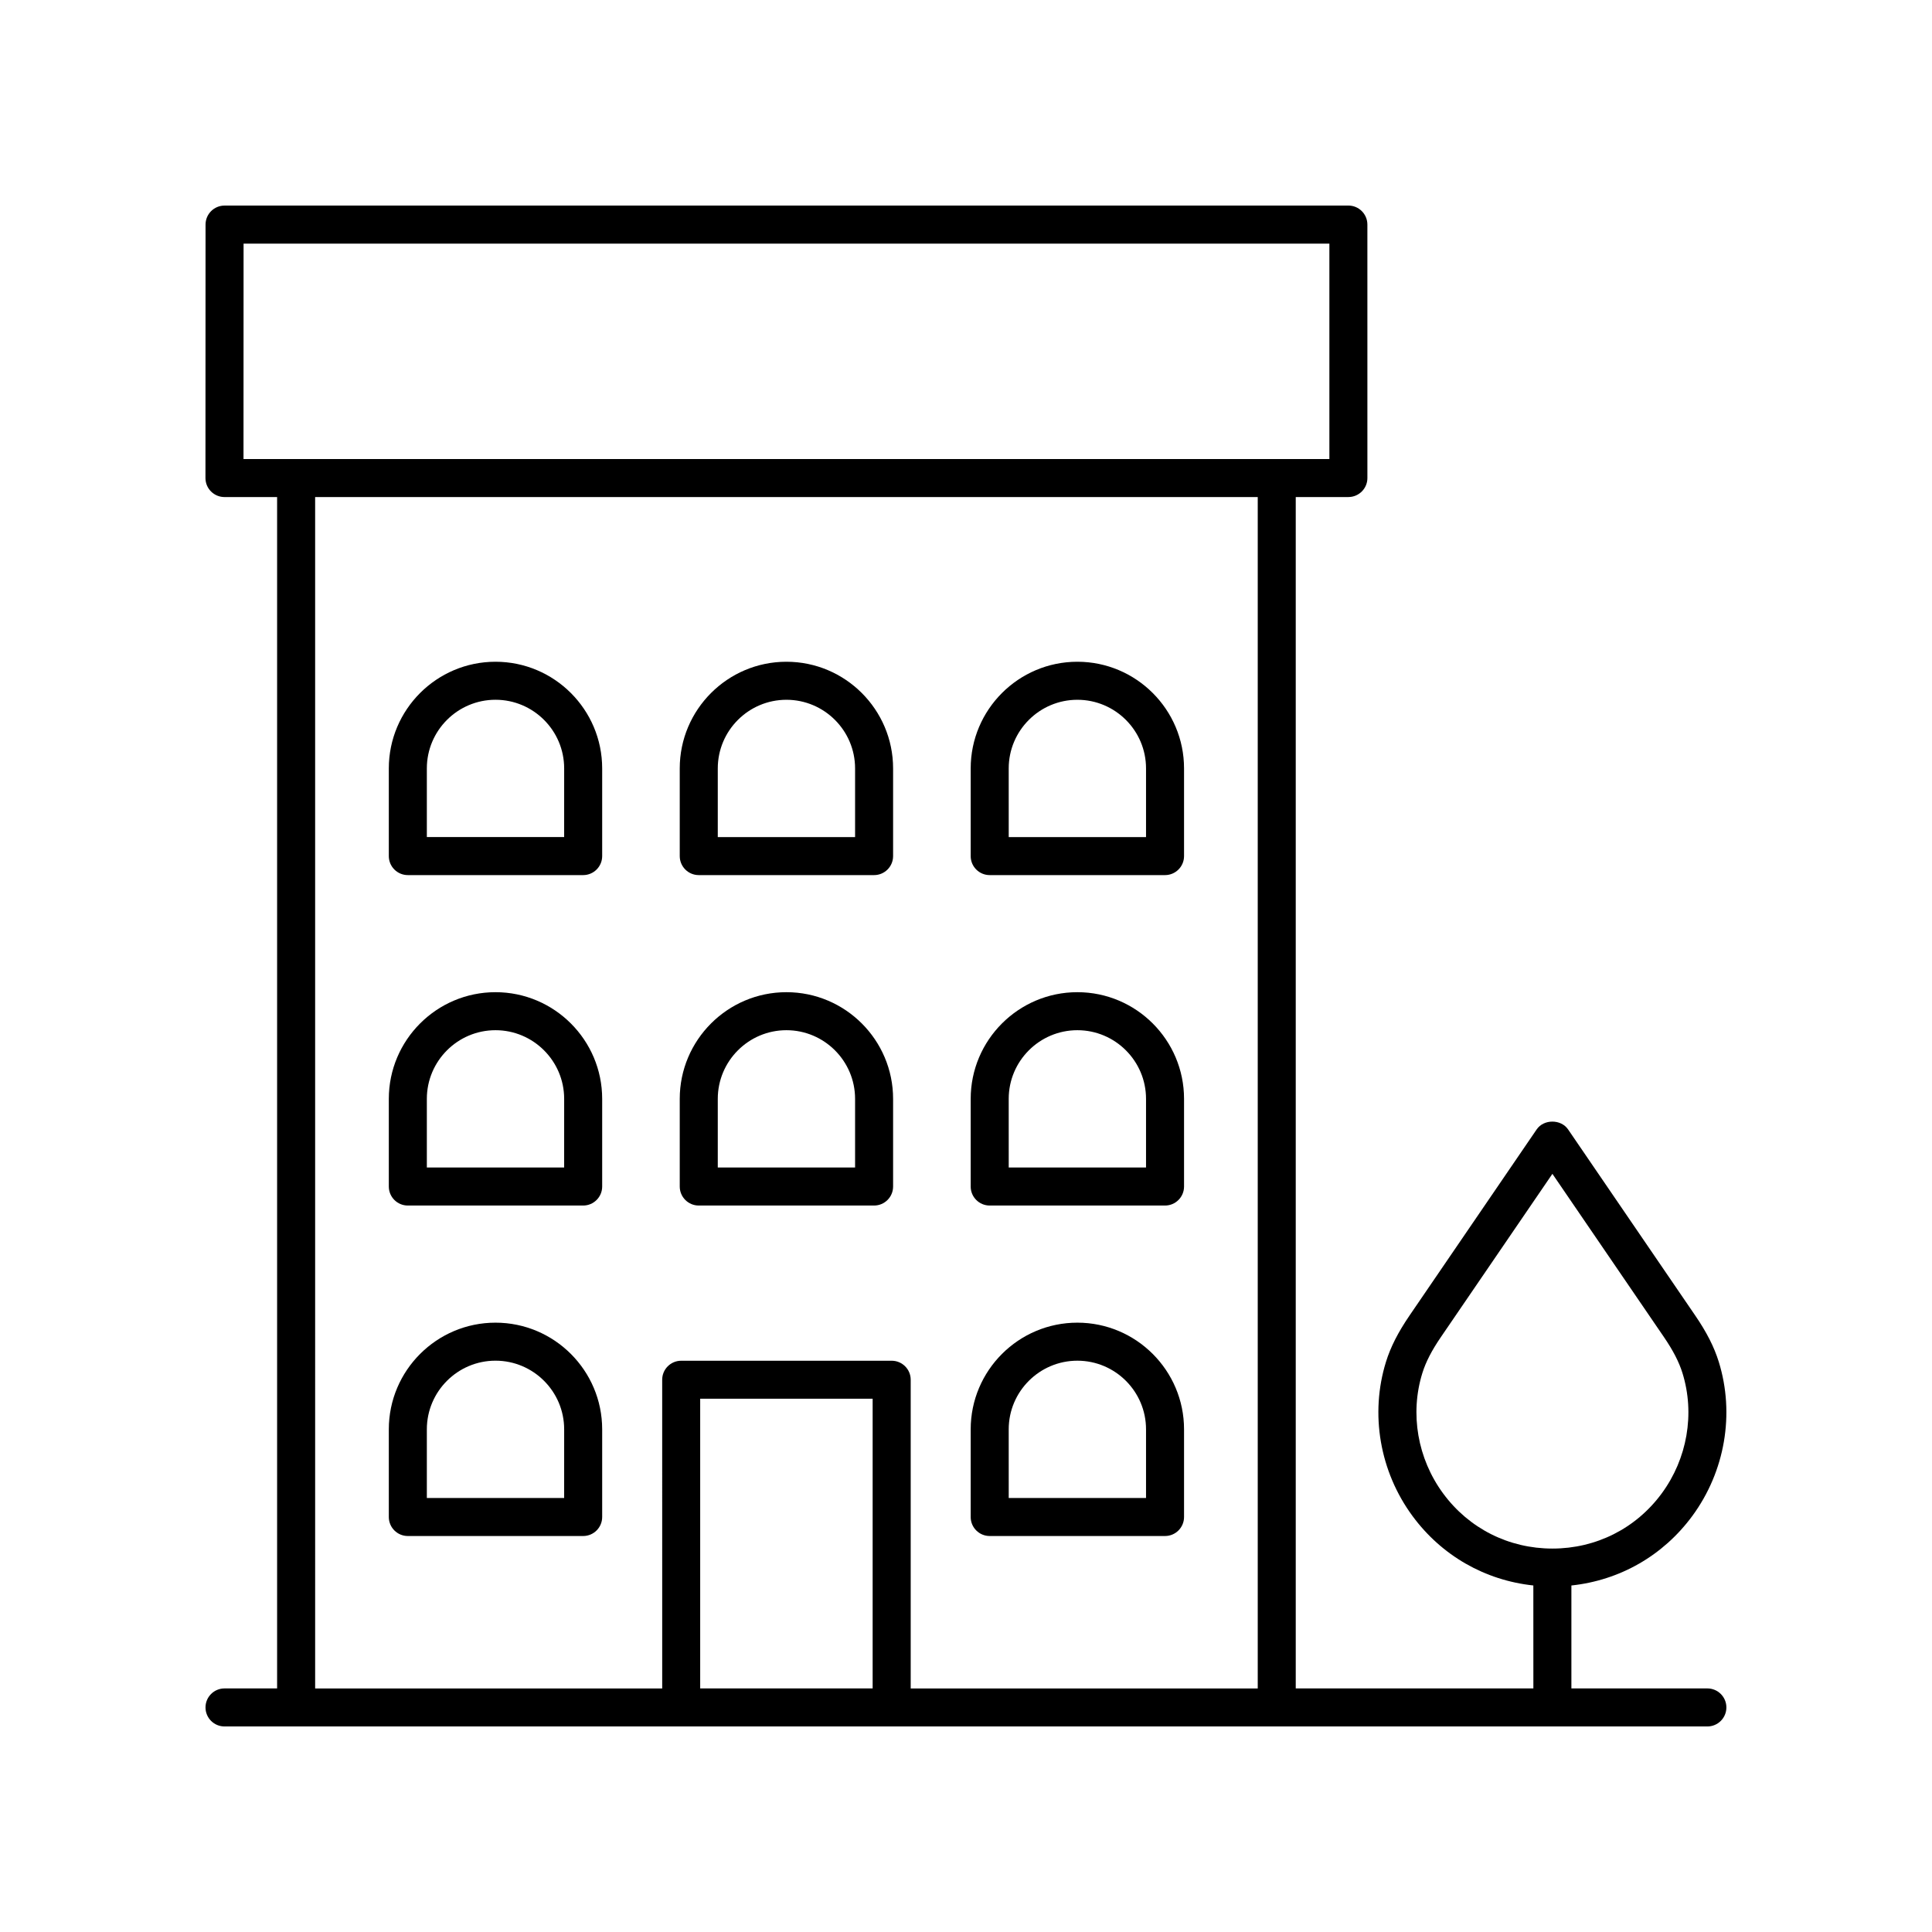
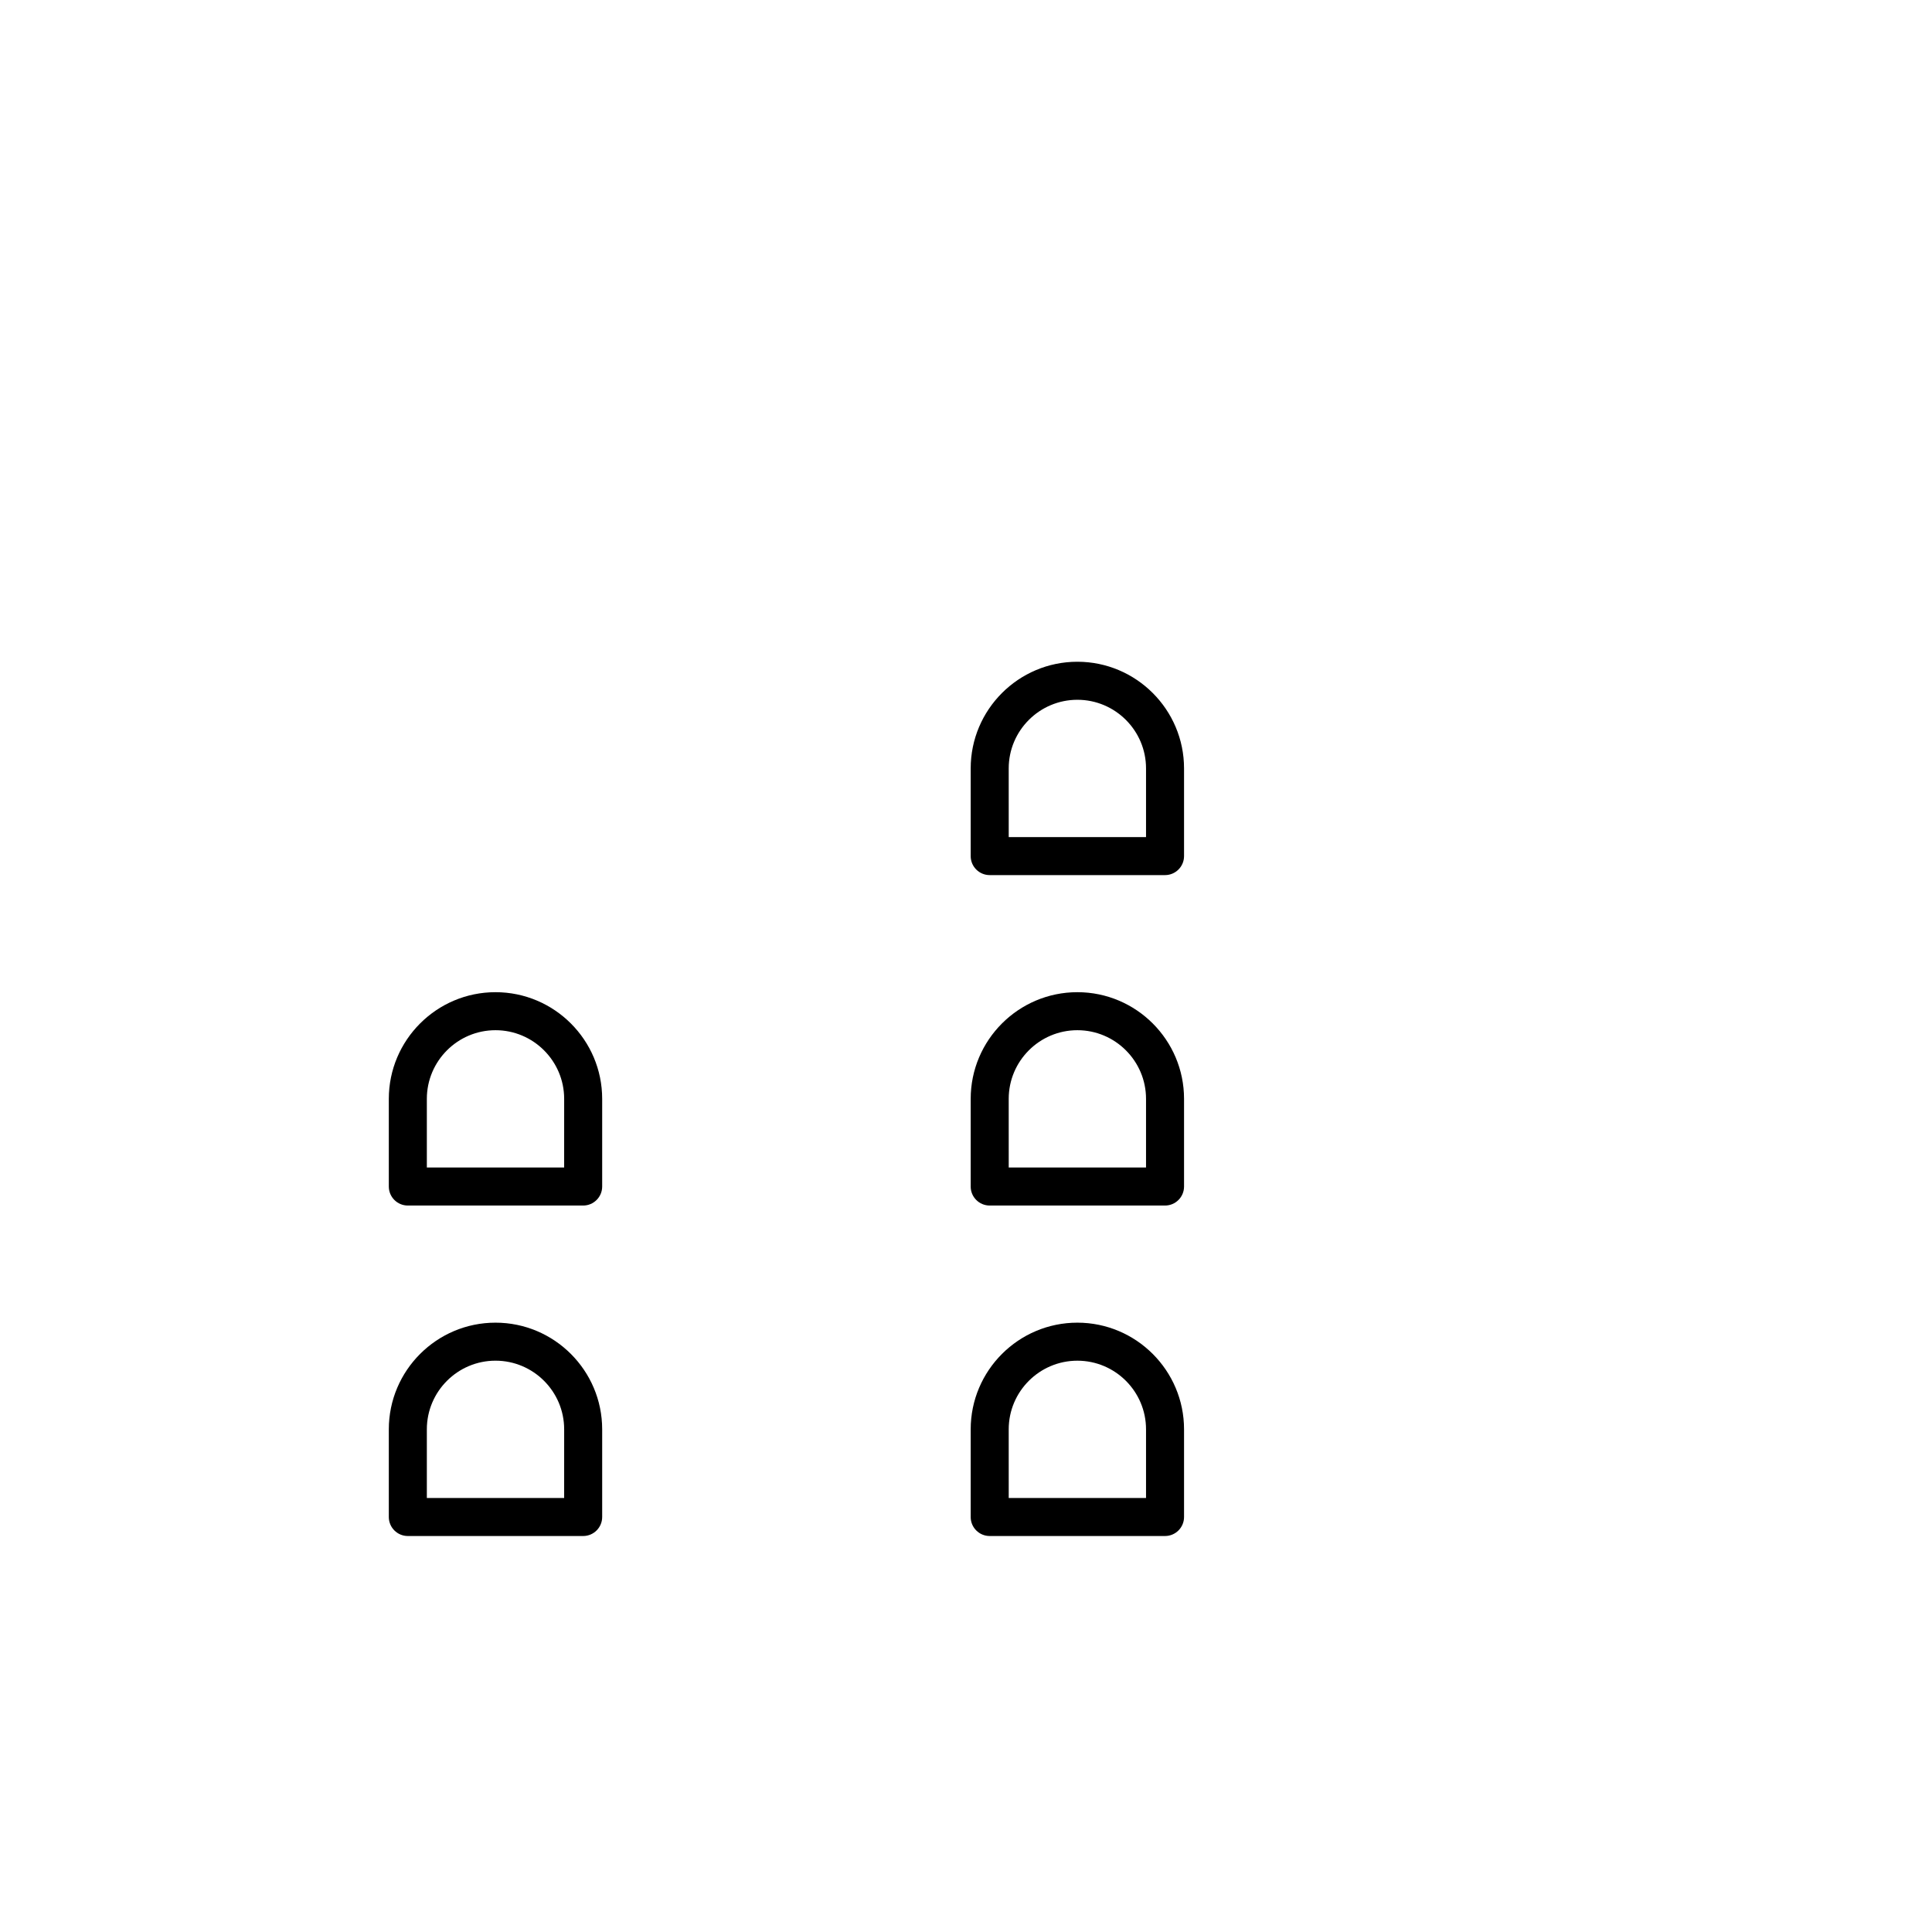
<svg xmlns="http://www.w3.org/2000/svg" fill="#000000" width="800px" height="800px" version="1.1" viewBox="144 144 512 512">
  <g>
-     <path d="m203.5 591.45c-2.781 0-5.039 2.254-5.039 5.039 0 2.781 2.254 5.039 5.039 5.039h392.97c2.781 0 5.039-2.254 5.039-5.039 0-2.781-2.254-5.039-5.039-5.039h-36.035v-27.281c12.805-1.363 24.289-7.887 32.035-18.41 8.68-11.789 11.305-27.066 7.019-40.871-1.223-3.93-3.199-7.824-6.231-12.254l-33.703-49.332c-1.883-2.75-6.441-2.75-8.32 0l-33.699 49.332c-3.027 4.43-5.008 8.324-6.231 12.254-4.289 13.805-1.66 29.082 7.023 40.871 7.746 10.52 19.223 17.043 32.023 18.406l0.008 27.285h-62.973v-315.73h13.949c2.781 0 5.039-2.254 5.039-5.039l-0.004-67.168c0-2.781-2.254-5.039-5.039-5.039l-297.82 0.004c-2.781 0-5.039 2.254-5.039 5.035l-0.023 67.168c0 1.336 0.527 2.621 1.477 3.566 0.945 0.945 2.227 1.477 3.562 1.477h13.949v315.72zm322.95-51.664c-6.793-9.223-8.852-21.148-5.512-31.906 0.914-2.945 2.481-5.984 4.926-9.562l29.539-43.238 29.543 43.238c2.445 3.578 4.012 6.617 4.926 9.559 3.34 10.758 1.281 22.688-5.512 31.91-6.832 9.277-17.387 14.598-28.957 14.598-11.566 0-22.121-5.32-28.953-14.598zm-151.19 51.664h-45.703v-76.77h45.703zm-166.71-382.89h287.75v57.094h-287.77zm18.965 67.168h249.8v315.73h-91.969v-81.809c0-2.781-2.254-5.039-5.039-5.039h-55.781c-2.781 0-5.039 2.254-5.039 5.039l0.004 81.809h-91.973z" />
-     <path d="m329.18 375.91h46.461c2.781 0 5.039-2.254 5.039-5.039v-23.23c0-15.586-12.68-28.27-28.27-28.27-15.586 0-28.27 12.68-28.27 28.27v23.23c0 2.781 2.258 5.039 5.039 5.039zm5.039-28.27c0-10.031 8.16-18.191 18.191-18.191s18.195 8.16 18.195 18.191v18.195h-36.387z" />
-     <path d="m329.18 463.48h46.461c2.781 0 5.039-2.254 5.039-5.039v-23.23c0-15.59-12.68-28.27-28.27-28.27-15.586 0-28.27 12.68-28.27 28.27v23.23c0 2.781 2.258 5.039 5.039 5.039zm5.039-28.27c0-10.031 8.16-18.195 18.191-18.195s18.195 8.164 18.195 18.195v18.195h-36.387z" />
-     <path d="m275.31 319.37c-15.59 0-28.27 12.68-28.27 28.27v23.23c0 2.781 2.254 5.039 5.039 5.039h46.465c2.781 0 5.039-2.254 5.039-5.039v-23.23c-0.004-15.59-12.684-28.27-28.273-28.27zm18.195 46.461h-36.387v-18.195c0-10.031 8.164-18.191 18.195-18.191s18.195 8.16 18.195 18.191z" />
    <path d="m275.31 406.94c-15.59 0-28.27 12.68-28.27 28.27v23.23c0 2.781 2.254 5.039 5.039 5.039h46.465c2.781 0 5.039-2.254 5.039-5.039v-23.23c-0.004-15.586-12.684-28.27-28.273-28.27zm18.195 46.465h-36.387v-18.195c0-10.031 8.164-18.195 18.195-18.195s18.195 8.164 18.195 18.195z" />
    <path d="m275.31 494.52c-15.59 0-28.27 12.68-28.27 28.27v23.23c0 2.781 2.254 5.039 5.039 5.039h46.465c2.781 0 5.039-2.254 5.039-5.039v-23.23c-0.004-15.59-12.684-28.27-28.273-28.27zm18.195 46.461h-36.387v-18.195c0-10.031 8.164-18.191 18.195-18.191s18.195 8.16 18.195 18.191z" />
    <path d="m406.28 375.91h46.465c2.781 0 5.039-2.254 5.039-5.039v-23.23c0-15.586-12.68-28.27-28.27-28.27-15.59 0-28.27 12.68-28.27 28.27v23.23c-0.004 2.781 2.254 5.039 5.035 5.039zm5.039-28.27c0-10.031 8.164-18.191 18.195-18.191s18.195 8.16 18.195 18.191v18.195h-36.387z" />
    <path d="m406.28 463.48h46.465c2.781 0 5.039-2.254 5.039-5.039v-23.23c0-15.59-12.68-28.27-28.27-28.27-15.59 0-28.27 12.68-28.27 28.27v23.23c-0.004 2.781 2.254 5.039 5.035 5.039zm5.039-28.27c0-10.031 8.164-18.195 18.195-18.195s18.195 8.164 18.195 18.195v18.195h-36.387z" />
    <path d="m406.28 551.06h46.465c2.781 0 5.039-2.254 5.039-5.039v-23.23c0-15.586-12.68-28.27-28.27-28.27-15.59 0-28.27 12.68-28.27 28.27v23.23c-0.004 2.785 2.254 5.039 5.035 5.039zm5.039-28.27c0-10.031 8.164-18.191 18.195-18.191s18.195 8.16 18.195 18.191v18.195h-36.387z" />
  </g>
</svg>